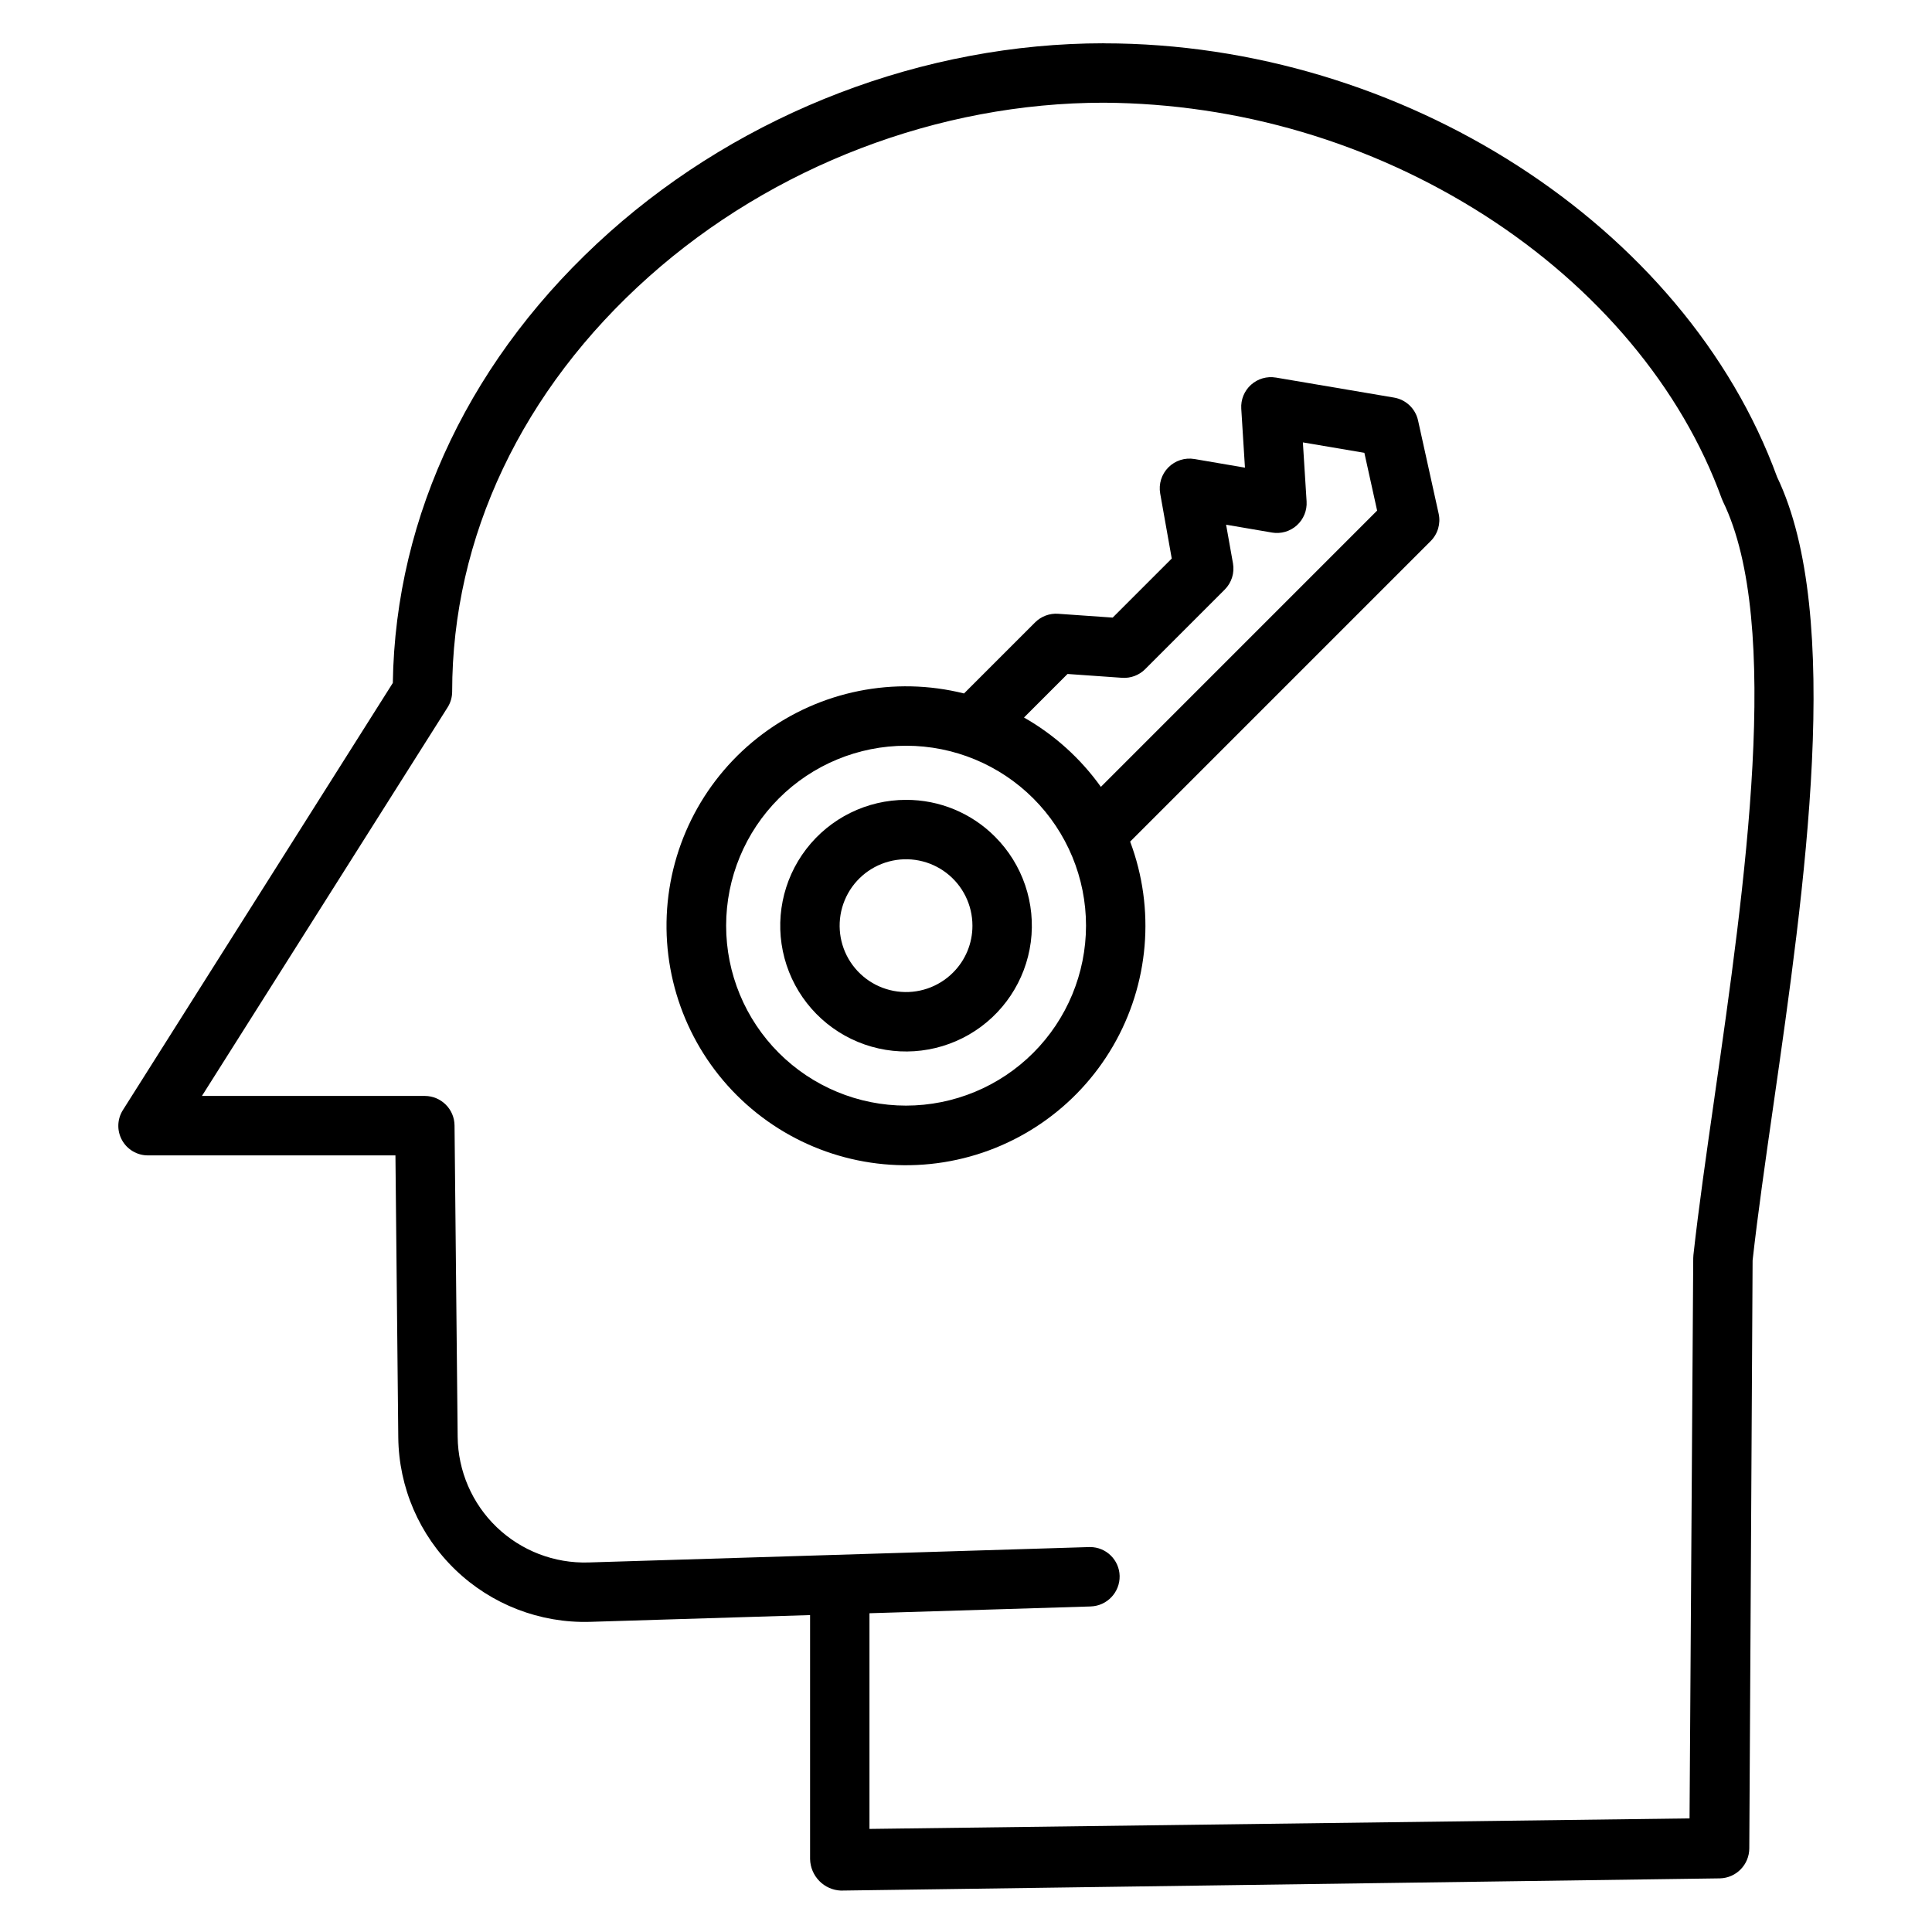
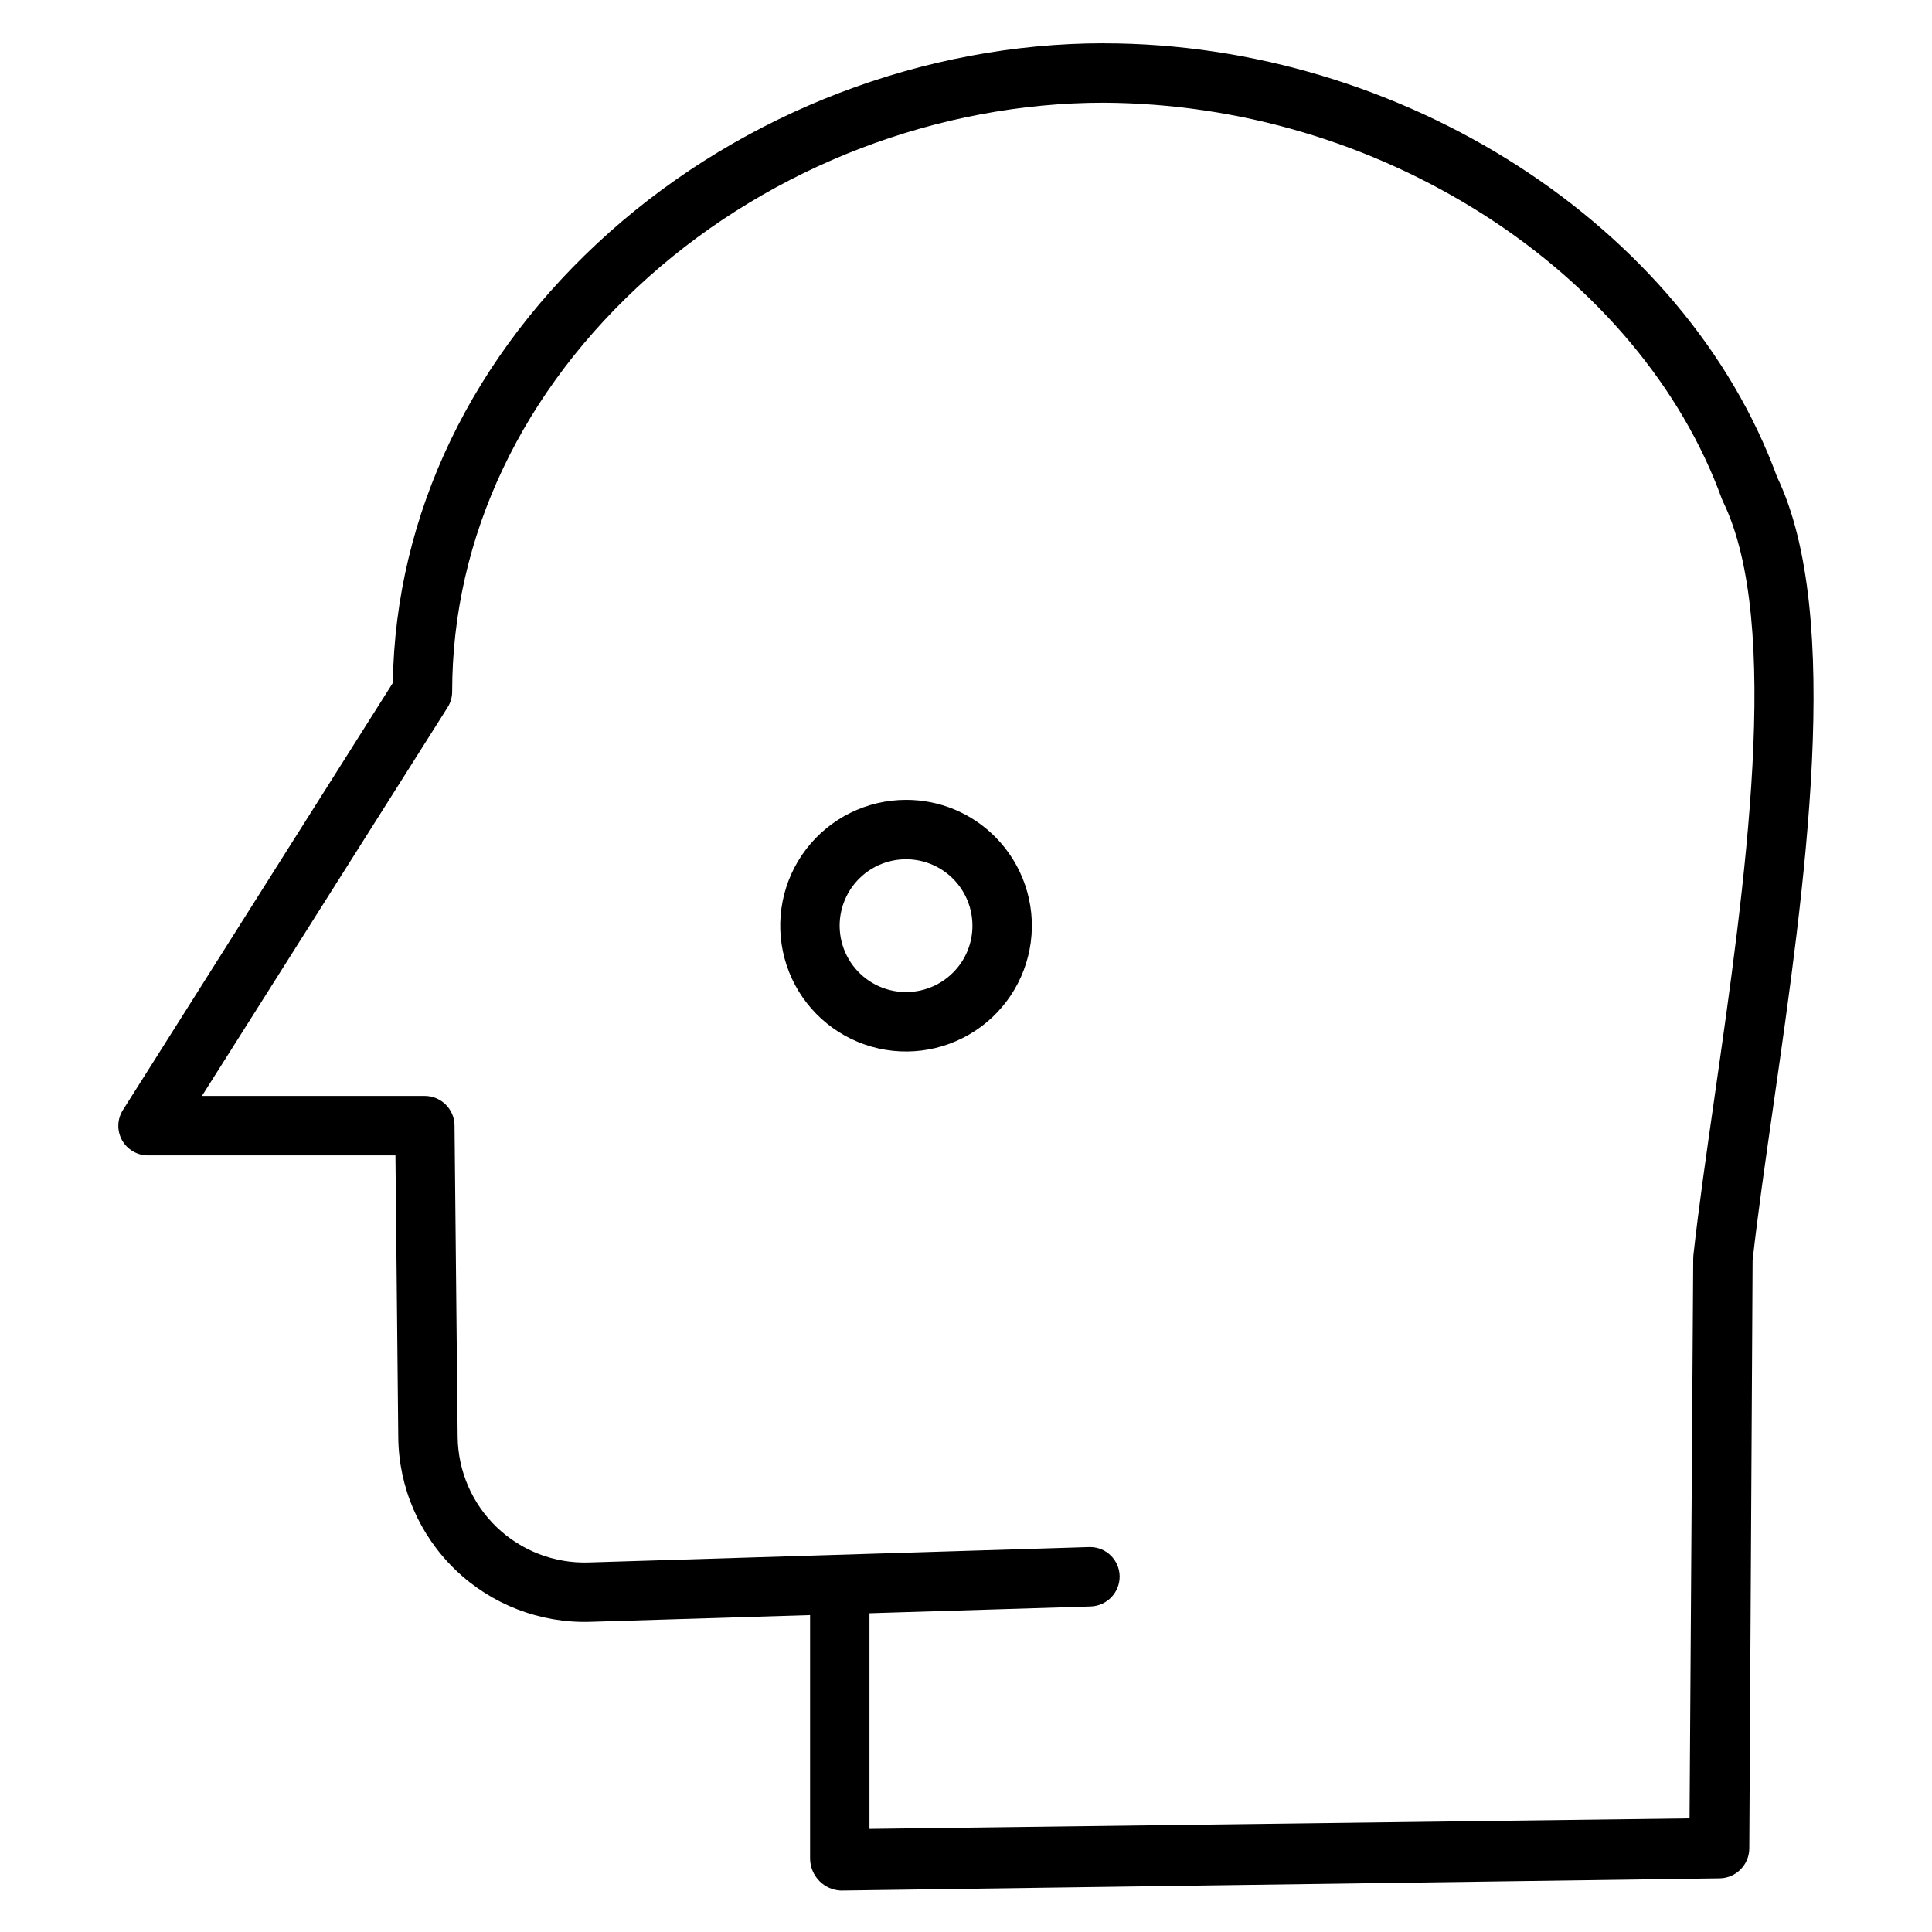
<svg xmlns="http://www.w3.org/2000/svg" fill="#000000" width="800px" height="800px" version="1.1" viewBox="144 144 512 512">
  <g>
    <path d="m436.52 155.47c-47.562 0-95.316 18.258-131.02 50.086-36.398 32.449-56.723 74.785-57.398 119.43l-71.527 113.18c-1.535 2.418-1.625 5.481-0.238 7.984 1.387 2.508 4.031 4.055 6.894 4.039h65.566l0.75 74.727v-0.004c0.129 13.258 5.582 25.902 15.133 35.098 9.547 9.195 22.391 14.168 35.641 13.797l58.359-1.793v64.648c0.047 2.195 0.934 4.285 2.477 5.848 1.504 1.523 3.531 2.422 5.668 2.512h0.098l232.88-3.238h0.004c4.312-0.109 7.758-3.633 7.773-7.949l0.879-155.82c1.344-12.098 3.367-26.199 5.504-41.082 8.301-57.812 18.625-129.73 0.984-166.53-24.355-66.602-99.316-114.92-178.43-114.92zm161.86 279.18c-2.18 15.184-4.238 29.527-5.609 41.969v0.004c-0.031 0.27-0.047 0.543-0.047 0.82l-0.977 148.45-217.33 2.789v-57.156l58.602-1.797v-0.004c4.359-0.125 7.797-3.75 7.695-8.109-0.113-4.242-3.586-7.625-7.828-7.629h-0.23l-132.7 4.082c-9.039 0.277-17.809-3.094-24.332-9.359-6.523-6.262-10.25-14.891-10.34-23.934l-0.828-82.52c-0.039-4.32-3.551-7.805-7.871-7.82h-59.07l65.094-102.96c0.797-1.25 1.219-2.707 1.219-4.191 0-40.945 18.52-80 52.152-109.98 32.859-29.293 76.793-46.086 120.54-46.086 35.754 0.215 70.719 10.543 100.85 29.793 29.973 19.191 52.312 45.871 62.906 75.113 0.094 0.262 0.203 0.52 0.324 0.77 15.781 32.332 5.797 101.88-2.223 157.76z" />
    <path d="m384.11 355.97c-10.363 0-20.141 4.82-26.449 13.043-6.312 8.223-8.438 18.914-5.758 28.926 2.684 10.016 9.871 18.211 19.445 22.176 9.578 3.969 20.453 3.254 29.434-1.926 8.977-5.184 15.031-14.246 16.387-24.523 1.352-10.277-2.152-20.602-9.48-27.93-6.238-6.273-14.73-9.789-23.578-9.766zm12.441 45.785c-3.867 3.867-9.316 5.715-14.738 5-5.426-0.711-10.207-3.91-12.945-8.645-2.734-4.738-3.109-10.48-1.016-15.535s6.418-8.848 11.703-10.262c5.281-1.418 10.926-0.293 15.266 3.035 4.34 3.332 6.883 8.488 6.883 13.961 0.016 4.668-1.84 9.152-5.152 12.445z" />
-     <path d="m519.8 255.43c-0.691-3.133-3.211-5.531-6.371-6.066l-31.312-5.309 0.004 0.004c-2.371-0.402-4.797 0.301-6.582 1.906-1.789 1.609-2.742 3.945-2.59 6.344l0.977 15.625-13.383-2.289v0.004c-2.527-0.434-5.106 0.395-6.91 2.211-1.809 1.82-2.613 4.402-2.168 6.926l3.062 17.23-15.652 15.652-14.449-1.012v-0.004c-2.273-0.156-4.504 0.68-6.113 2.289l-18.836 18.832c-18.488-4.621-38.074-0.688-53.344 10.711-15.27 11.398-24.609 29.055-25.441 48.09-0.828 19.039 6.941 37.441 21.164 50.125 14.219 12.684 33.387 18.305 52.207 15.309 18.82-2.996 35.297-14.289 44.879-30.758 9.582-16.473 11.258-36.375 4.559-54.215l79.637-79.641c1.902-1.898 2.703-4.641 2.121-7.262zm-135.68 181.57c-12.645 0-24.777-5.023-33.719-13.965-8.941-8.945-13.969-21.074-13.969-33.719 0-12.648 5.023-24.777 13.969-33.723 8.941-8.941 21.07-13.965 33.719-13.965 12.648 0 24.777 5.023 33.719 13.965 8.945 8.945 13.969 21.074 13.969 33.723-0.016 12.641-5.043 24.762-13.984 33.703-8.938 8.938-21.059 13.969-33.703 13.98zm51.625-84.473c-5.379-7.527-12.332-13.801-20.375-18.379l11.539-11.539 14.449 1.016c2.273 0.16 4.504-0.672 6.117-2.285l21.094-21.094c1.816-1.82 2.633-4.41 2.184-6.945l-1.824-10.25 12.152 2.078v0.004c2.371 0.402 4.797-0.297 6.586-1.906 1.789-1.609 2.746-3.945 2.594-6.348l-0.984-15.641 16.293 2.762 3.383 15.312z" />
  </g>
</svg>